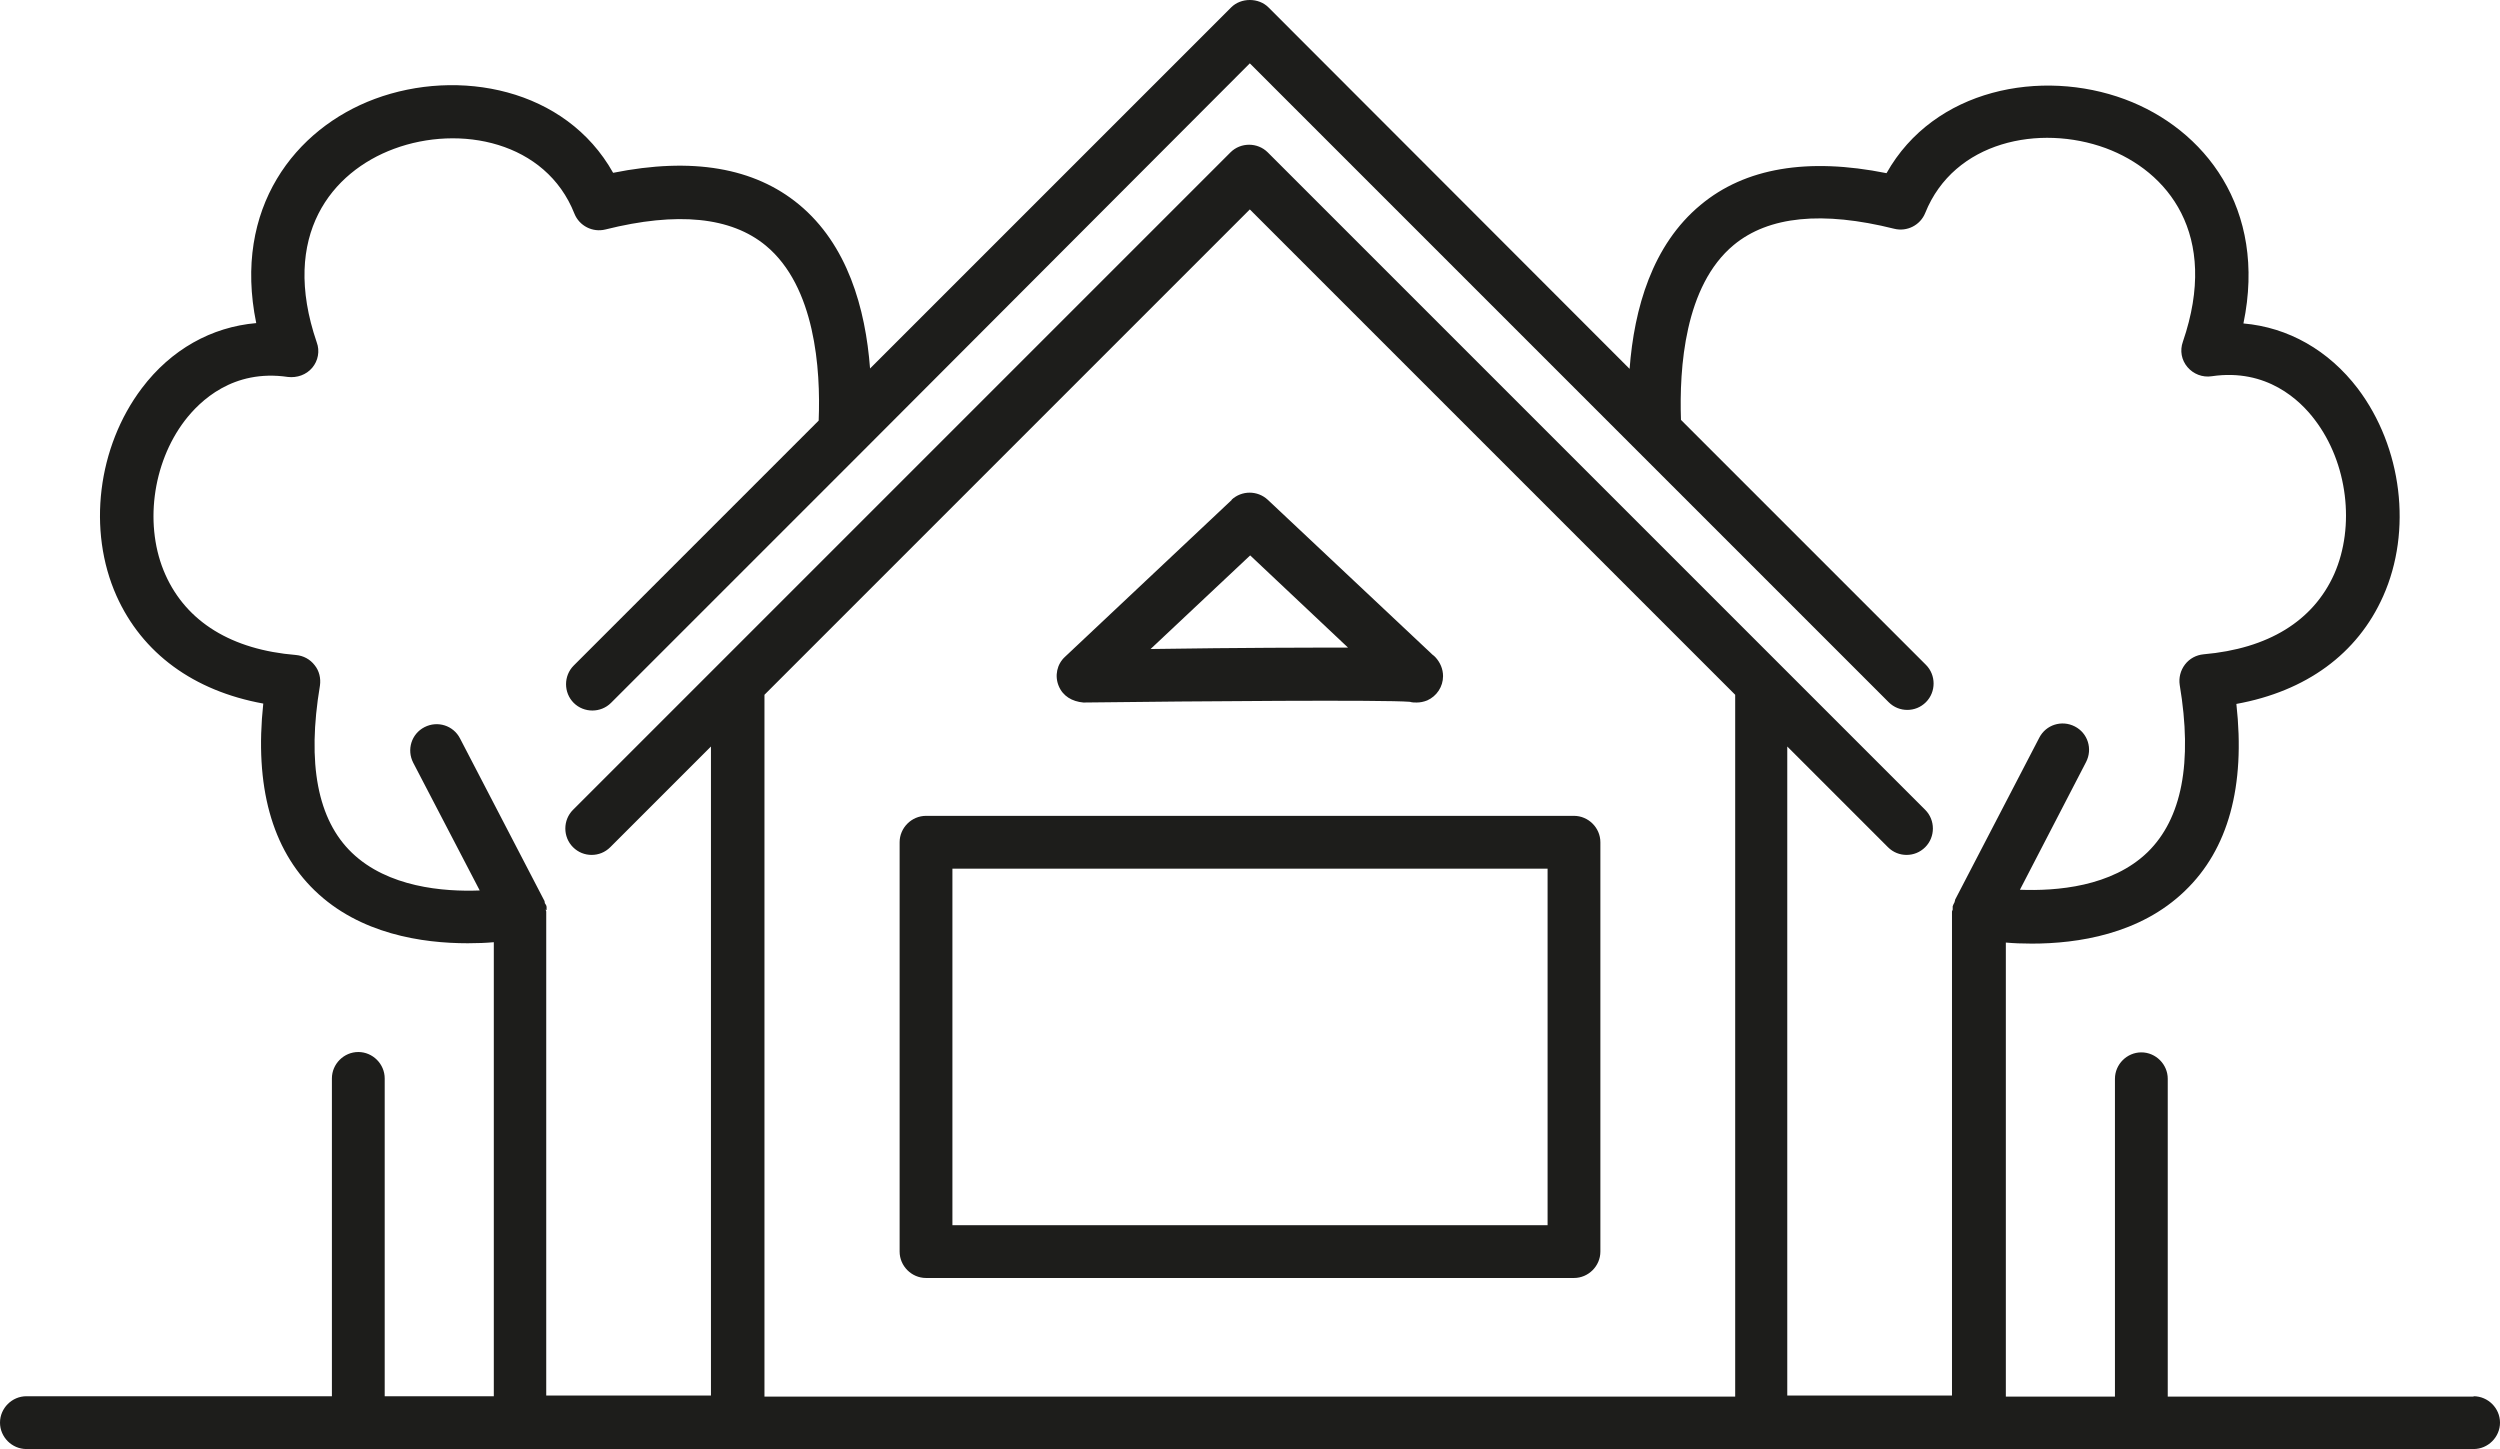
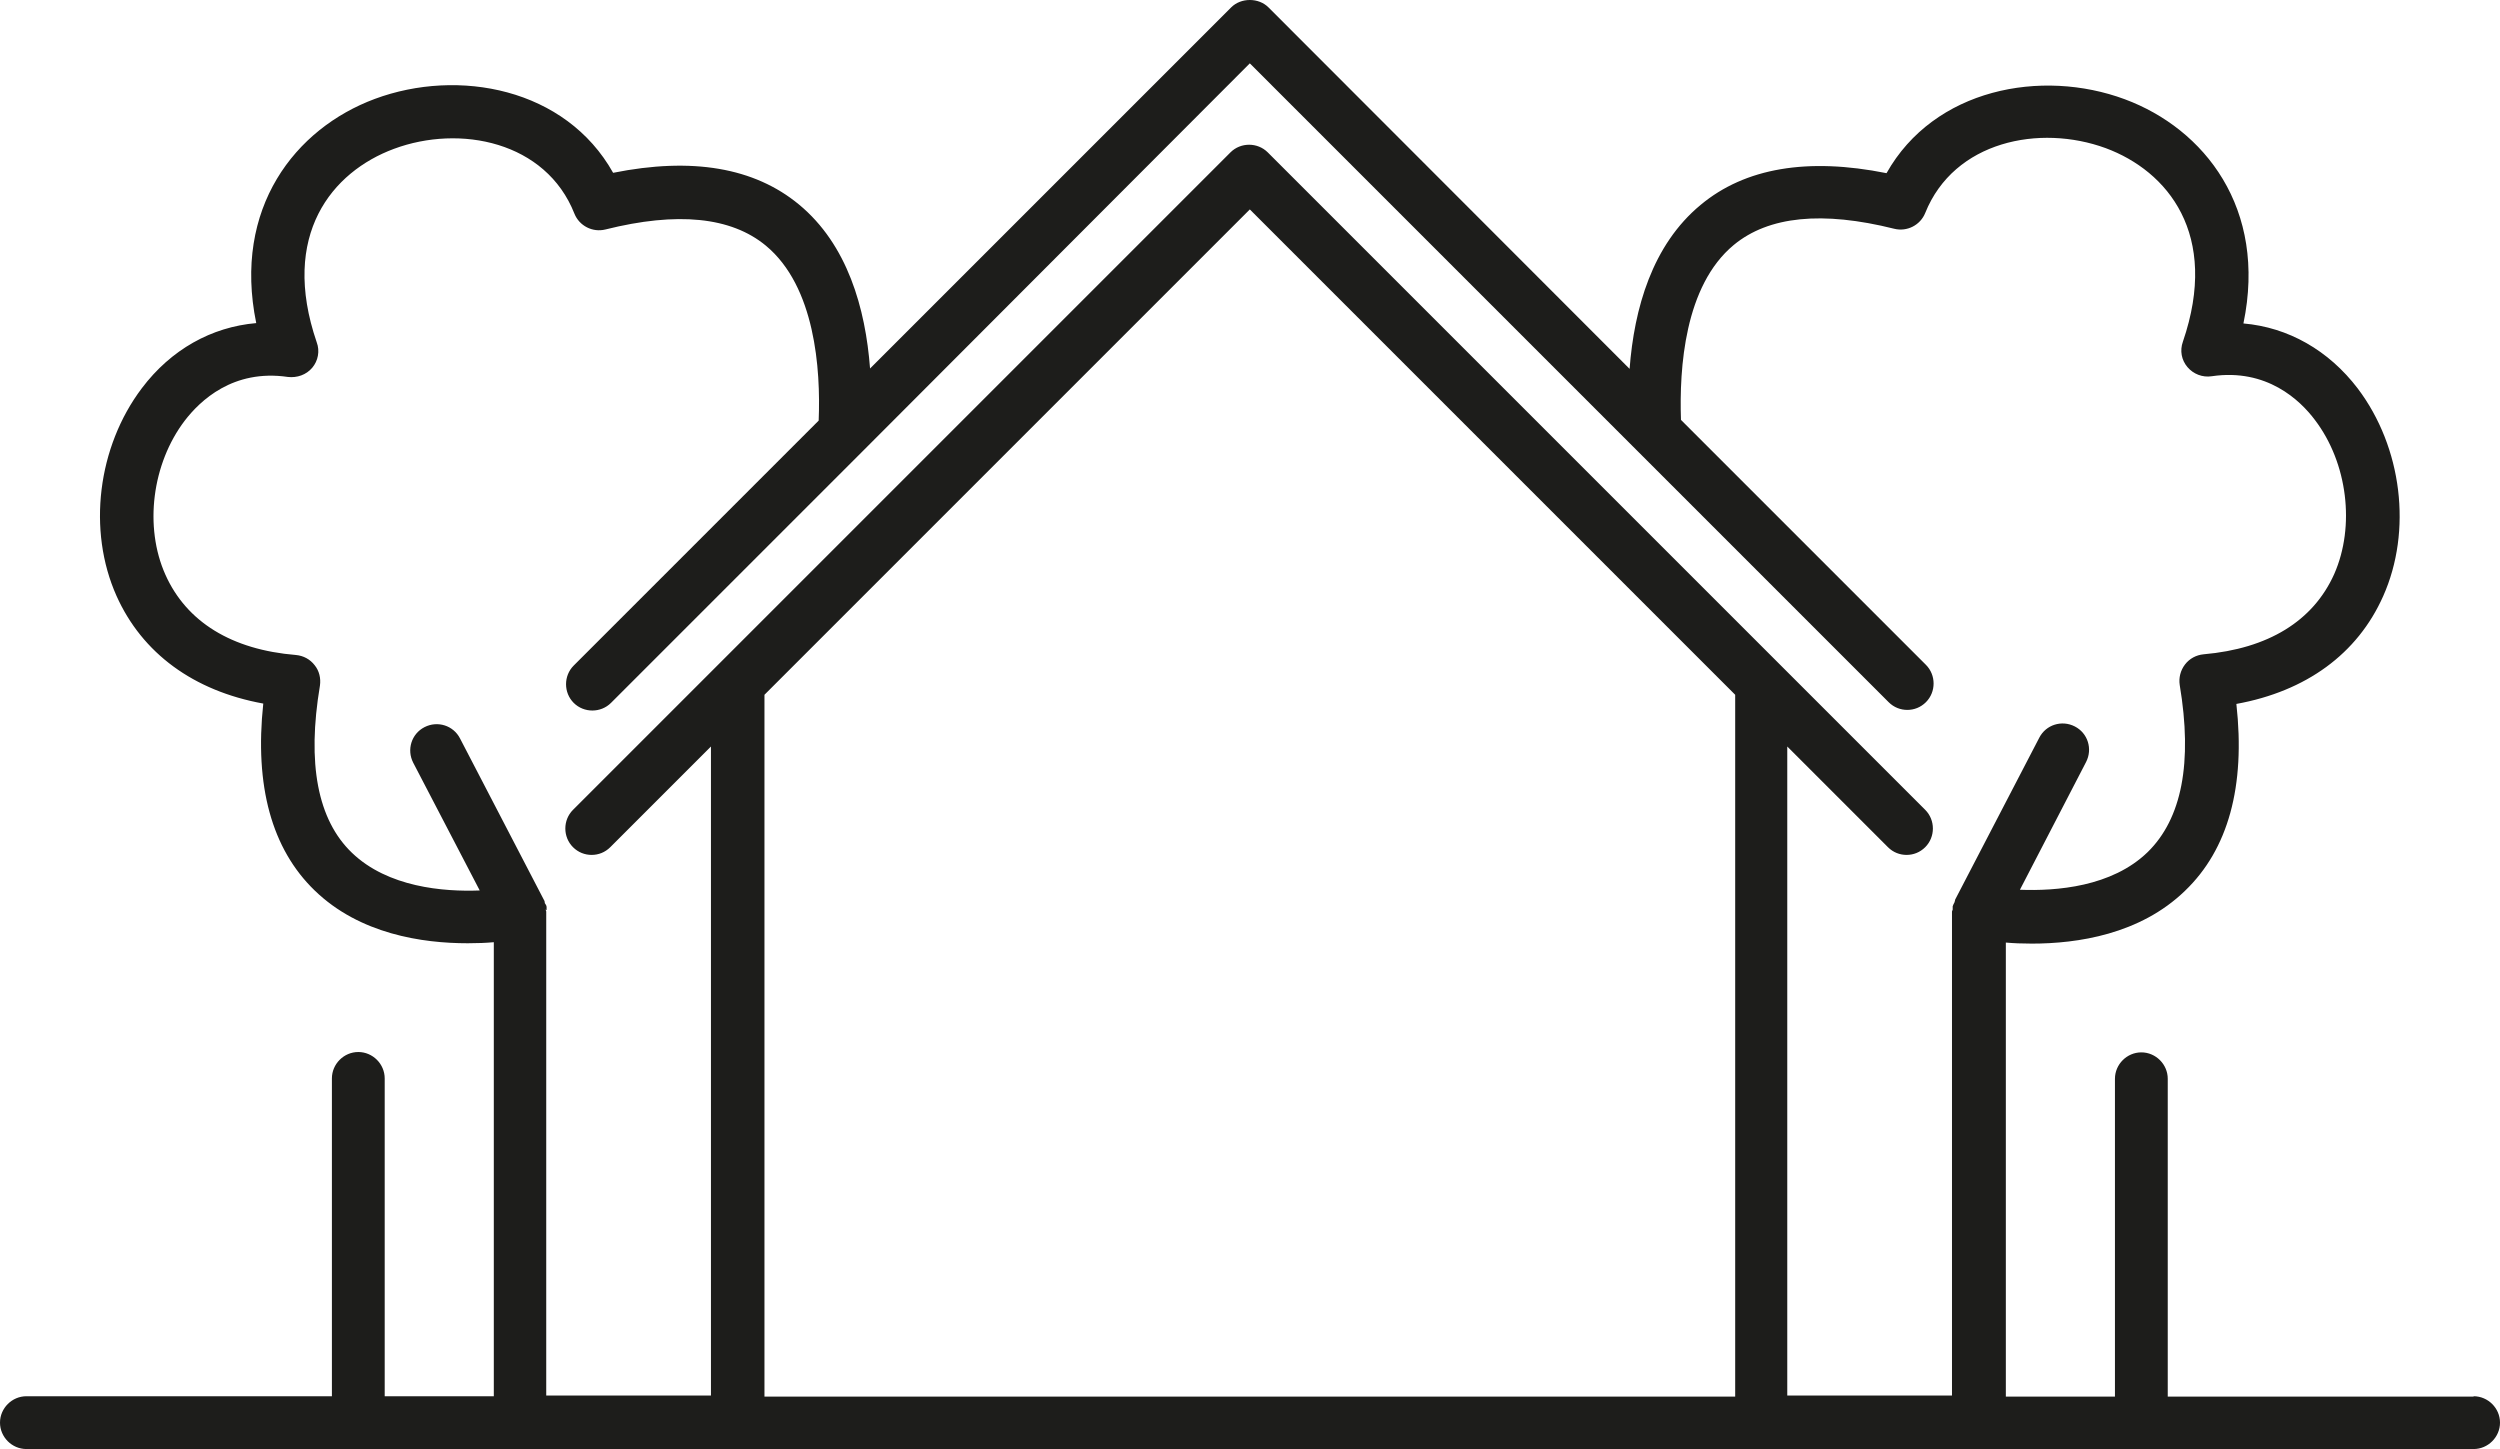
<svg xmlns="http://www.w3.org/2000/svg" id="Kuvakkeet" viewBox="0 0 71.03 41.18">
  <defs>
    <style> .cls-1 { fill: #1d1d1b; } </style>
  </defs>
-   <path class="cls-1" d="m25.56,23.93v11.63c0,.41.34.75.75.75h18.41c.41,0,.75-.34.75-.75v-11.63c0-.41-.34-.75-.75-.75h-18.41c-.41,0-.75.34-.75.75Zm1.5.75h16.91v10.13h-16.91v-10.13Z" />
-   <path class="cls-1" d="m35,14.2l-4.74,4.46c-.23.21-.3.54-.18.83.12.29.38.44.7.47,3.25-.04,8.55-.08,9.28-.02.06.02.13.02.19.02.1,0,.2-.02.3-.06.27-.12.45-.39.45-.69,0-.2-.08-.39-.22-.54-.02-.02-.04-.04-.07-.06l-4.69-4.41c-.29-.27-.74-.27-1.03,0Zm3.3,4.2c-1.17,0-2.93,0-5.61.04l2.83-2.66,2.78,2.62Z" />
  <path class="cls-1" d="m70.28,39.68h-8.69v-9.03c0-.41-.34-.75-.75-.75s-.75.34-.75.75v9.03h-3.1v-12.9c.22.02.46.03.74.03,1.29,0,3.07-.26,4.35-1.5,1.23-1.18,1.72-2.97,1.46-5.31,1.98-.36,3.44-1.42,4.17-3.06.83-1.86.54-4.23-.72-5.9-.83-1.09-1.98-1.74-3.25-1.85.68-3.27-1.11-5.53-3.37-6.37-2.37-.88-5.42-.3-6.77,2.1-2.24-.45-4.02-.15-5.28.9-1.38,1.14-1.89,2.95-2.02,4.66L36.04.21c-.28-.28-.78-.28-1.06,0l-10.26,10.26c-.13-1.71-.64-3.52-2.02-4.66-1.27-1.05-3.04-1.35-5.28-.9-1.35-2.41-4.4-2.98-6.77-2.1-2.26.84-4.04,3.1-3.37,6.37-1.27.11-2.42.75-3.25,1.85-1.26,1.67-1.55,4.04-.72,5.9.73,1.63,2.19,2.7,4.17,3.06-.25,2.34.24,4.13,1.46,5.31,1.28,1.24,3.06,1.5,4.35,1.5.28,0,.52-.01.74-.03v12.9h-3.1v-9.03c0-.41-.34-.75-.75-.75s-.75.34-.75.75v9.03H.75c-.41,0-.75.34-.75.75s.34.75.75.75h49.31s0,0,0,0,0,0,0,0h20.22c.41,0,.75-.34.75-.75s-.34-.75-.75-.75ZM15.53,25.86s0-.06,0-.09c0-.04-.03-.08-.05-.11-.01-.03,0-.06-.02-.08l-2.39-4.6c-.19-.37-.64-.51-1.01-.32-.37.19-.51.64-.32,1.01l1.89,3.63c-1.03.04-2.61-.09-3.63-1.07-.98-.94-1.28-2.54-.91-4.75.03-.21-.02-.42-.15-.58-.13-.17-.32-.27-.53-.29-1.83-.15-3.11-.94-3.71-2.28-.61-1.36-.38-3.16.55-4.38.43-.56,1.37-1.47,2.93-1.24.26.03.52-.06.69-.26.17-.2.22-.48.13-.72-1.05-3.06.44-4.85,2.19-5.5,1.88-.7,4.32-.21,5.13,1.84.14.35.52.54.88.45,2.04-.51,3.57-.36,4.56.46,1.4,1.16,1.56,3.51,1.5,4.97l-6.96,6.96c-.29.29-.29.77,0,1.06s.77.29,1.06,0l7.11-7.11s.05-.05.07-.07L35.51,1.8l11,11s.02.02.02.02l7.13,7.13c.15.15.34.22.53.22s.38-.07.53-.22c.29-.29.29-.77,0-1.06l-6.96-6.96c-.05-1.47.1-3.81,1.5-4.97.99-.82,2.52-.97,4.56-.46.36.09.74-.1.88-.45.82-2.04,3.25-2.53,5.13-1.84,1.75.65,3.24,2.44,2.19,5.5-.09.25-.04.52.13.72.17.2.43.3.69.26,1.56-.23,2.51.68,2.93,1.24.93,1.22,1.15,3.02.55,4.38-.6,1.34-1.88,2.12-3.71,2.28-.21.02-.4.12-.53.29-.13.17-.18.38-.15.58.37,2.21.06,3.8-.91,4.75-1.02.99-2.6,1.11-3.63,1.07l1.88-3.63c.19-.37.05-.82-.32-1.01-.37-.19-.82-.05-1.01.32l-2.39,4.6s-.01.06-.02.08c-.02.04-.04.07-.05.11,0,.03,0,.06,0,.09,0,.02-.02.04-.02.06v13.75h-4.68v-18.44l2.86,2.86c.15.15.34.22.53.22s.38-.07.53-.22c.29-.29.29-.77,0-1.06l-4.14-4.14-14.54-14.54c-.29-.29-.77-.29-1.06,0l-14.54,14.54s0,0,0,0l-4.14,4.14c-.29.29-.29.77,0,1.06.15.15.34.22.53.22s.38-.07.53-.22l2.86-2.86v18.44h-4.68v-13.75s-.01-.04-.02-.06Zm33.78,13.82h-27.59v-19.94s13.79-13.79,13.79-13.79l13.79,13.79v19.94Z" />
</svg>